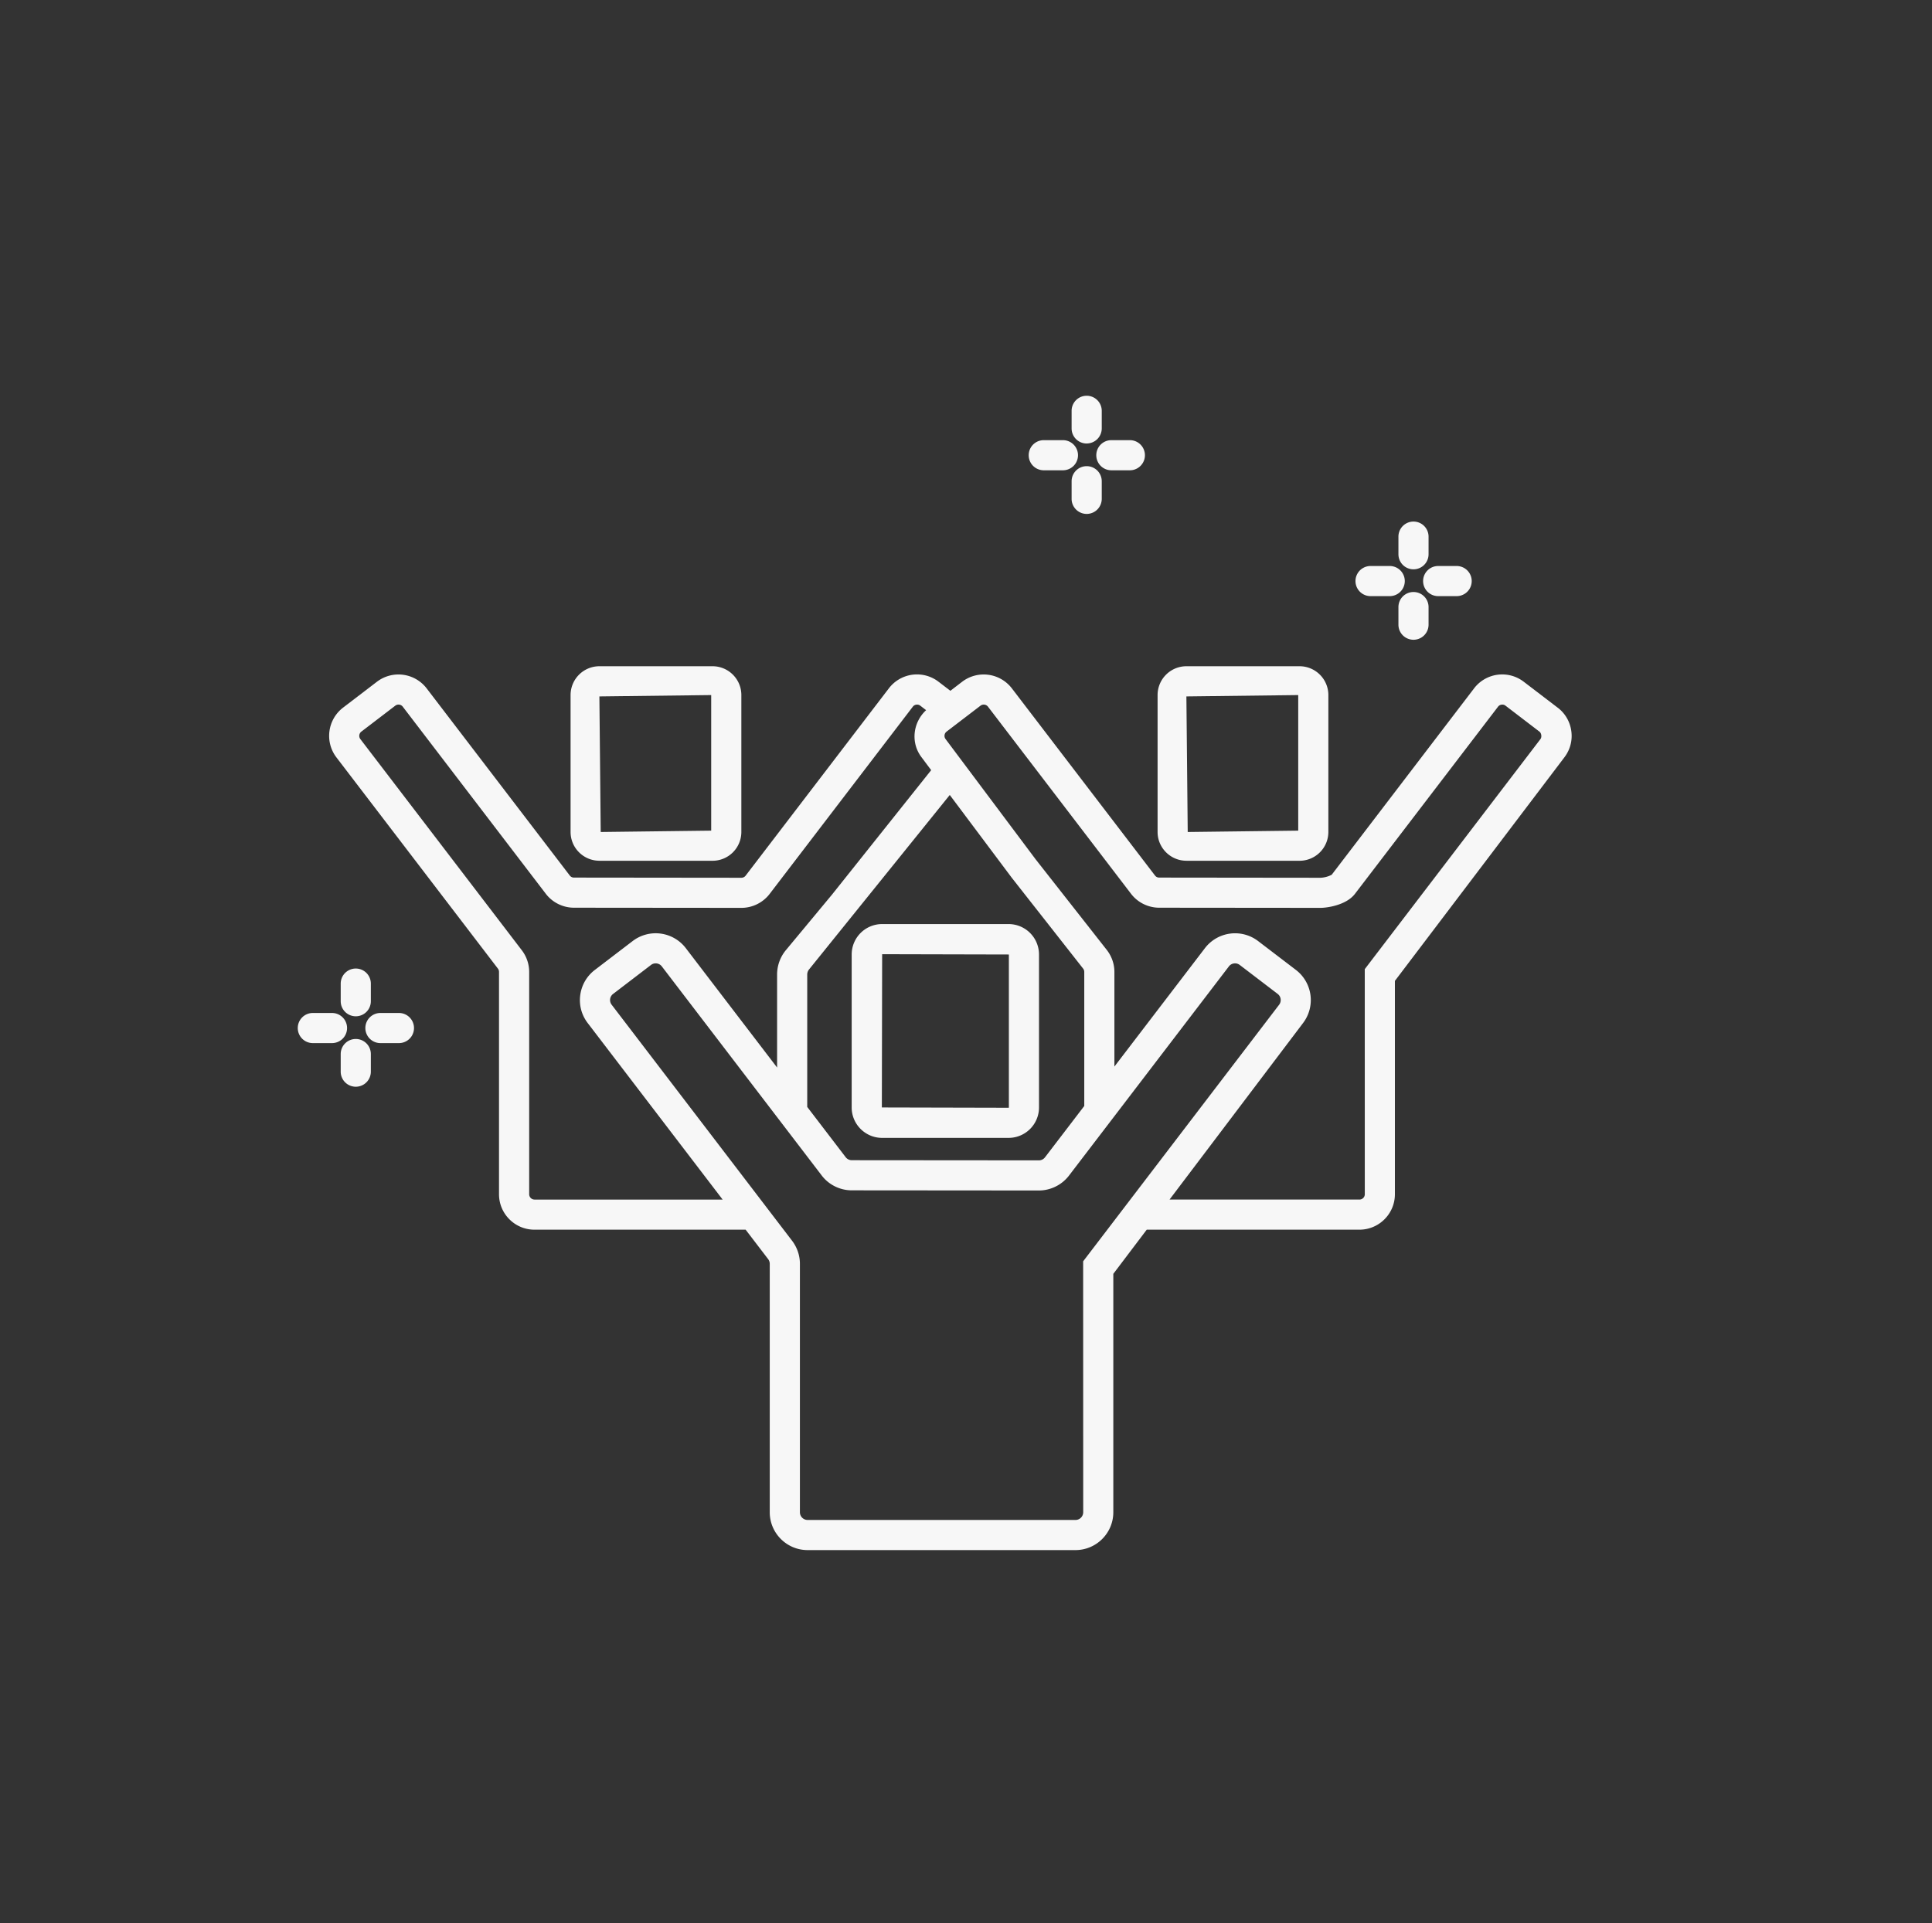
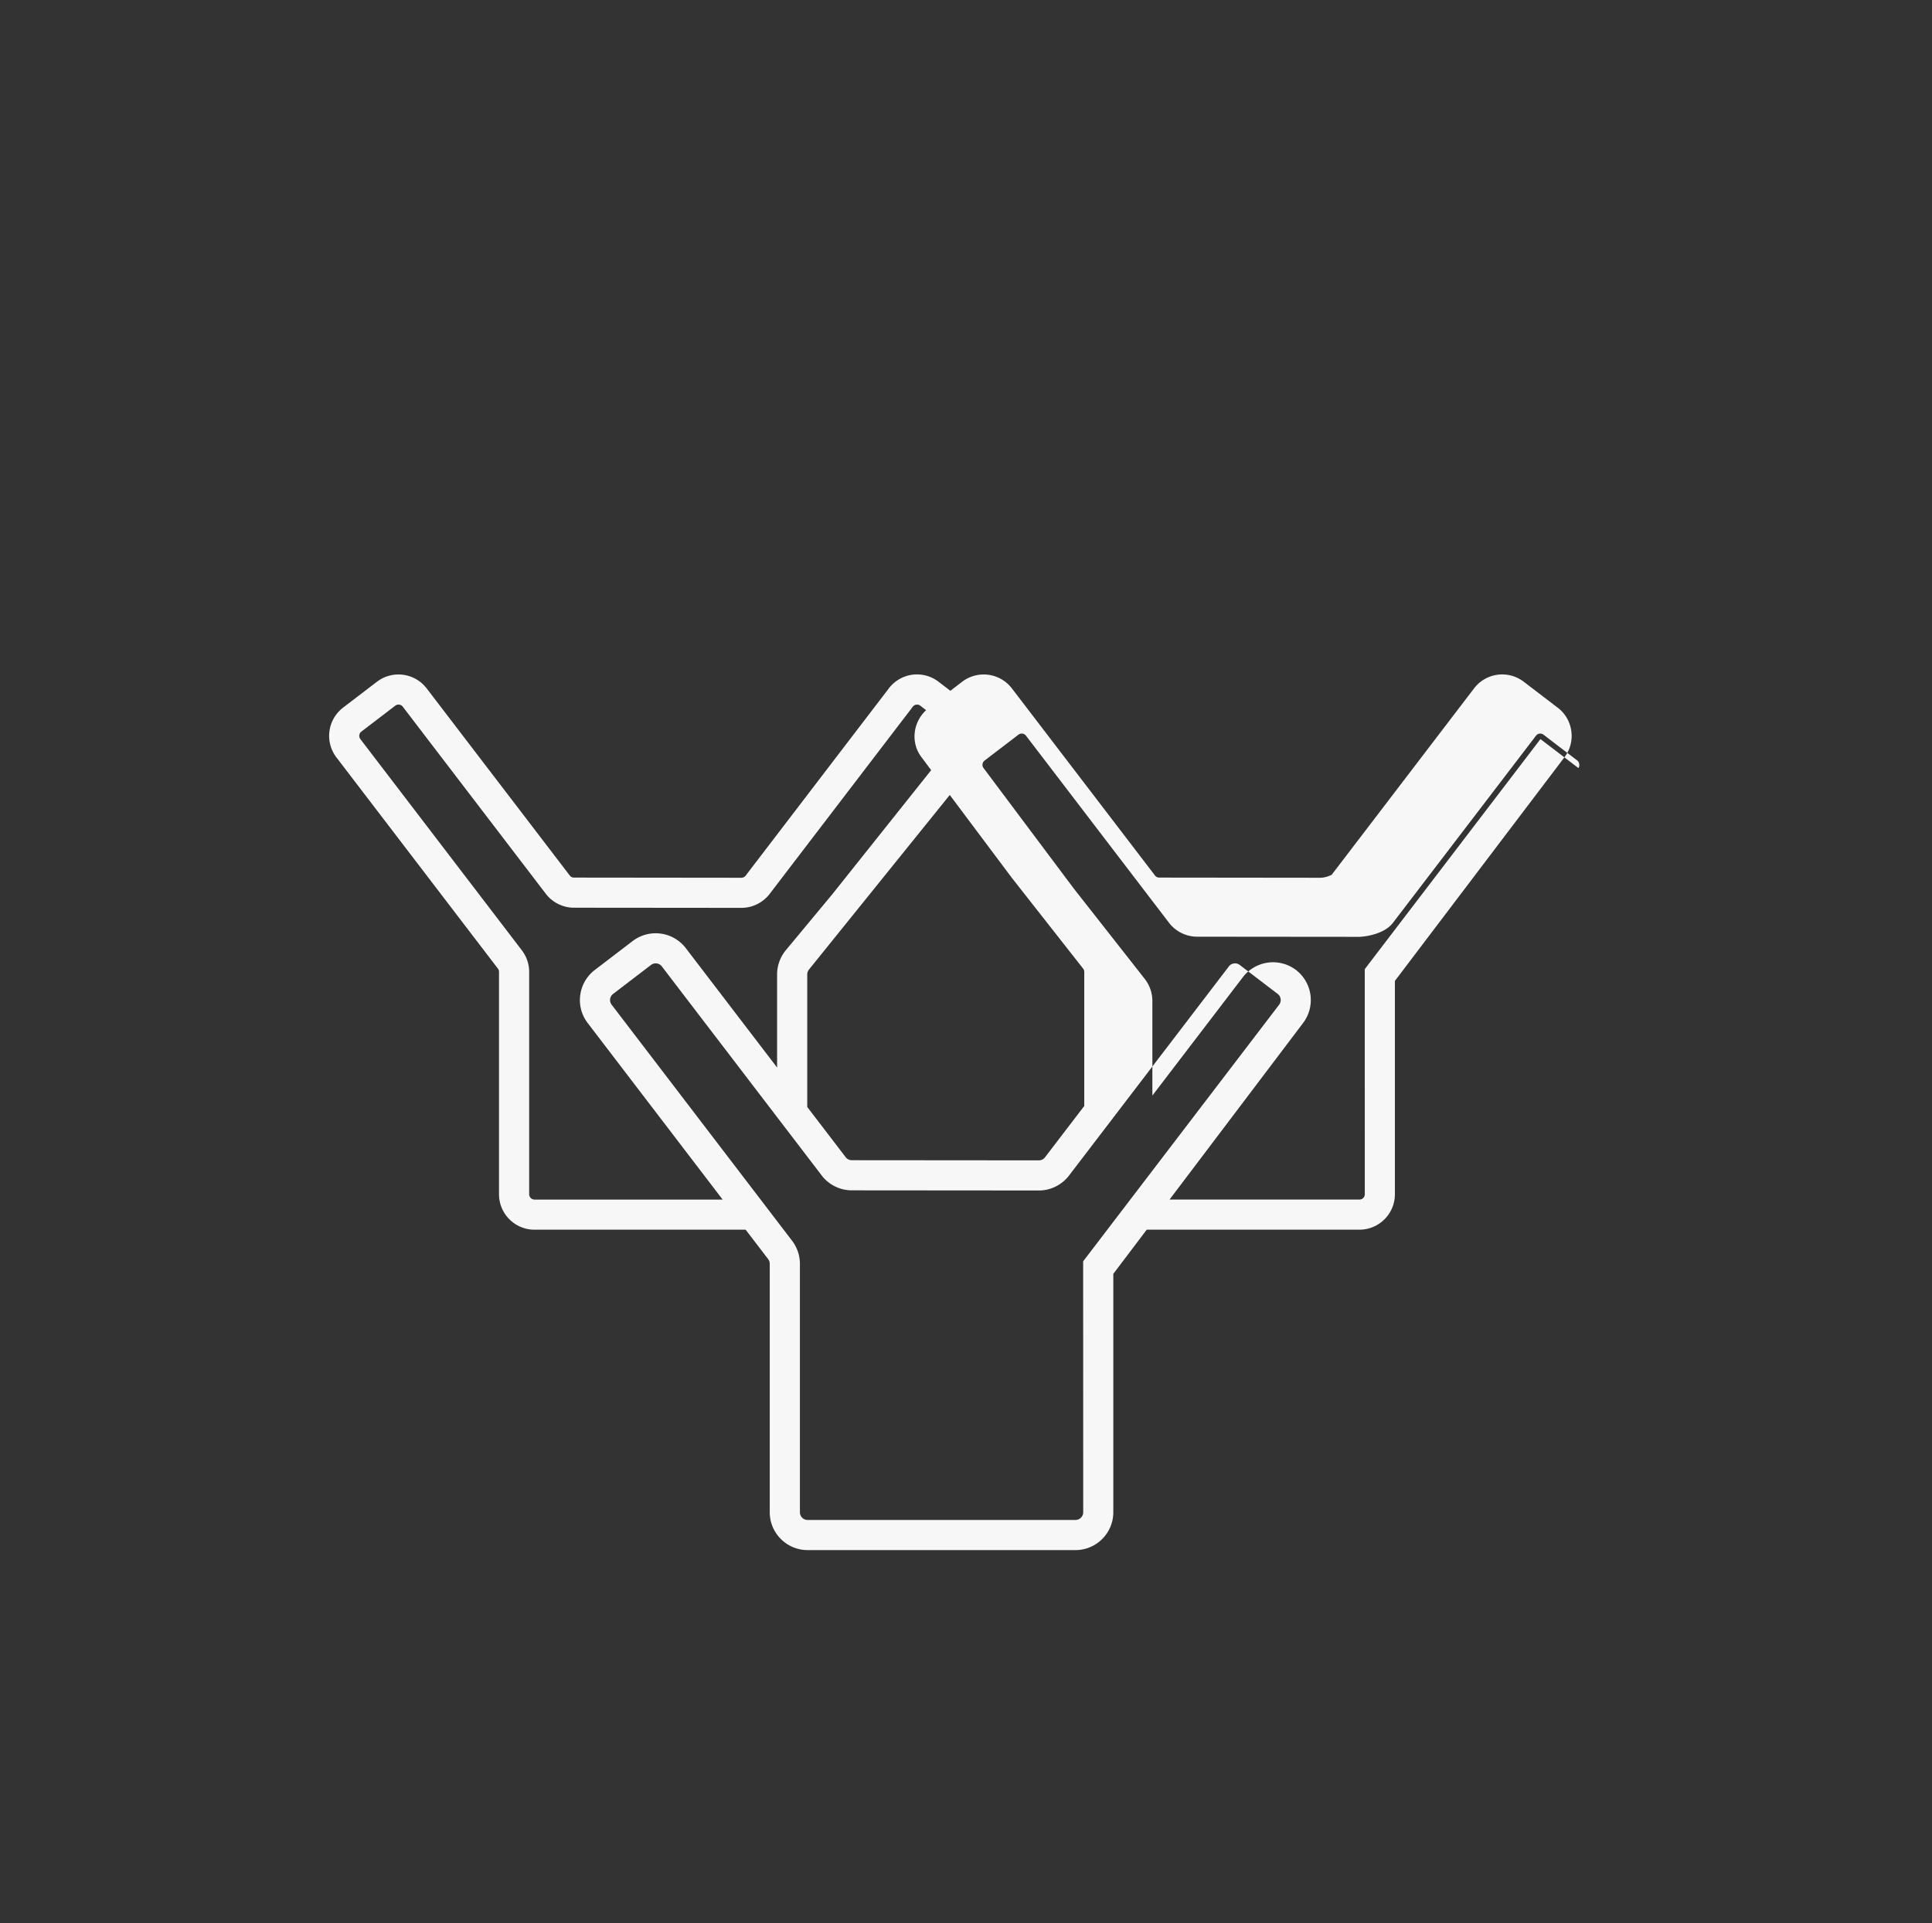
<svg xmlns="http://www.w3.org/2000/svg" viewBox="0 0 64.111 63.839">
  <rect x="0" y="0" width="64.111" height="63.839" fill="#333333" stroke="none" />
-   <path fill="#00243d" d="M11.806 34.486a.5.5 0 0 0-.5.5v.585a.5.5 0 1 0 1 0v-.585a.5.5 0 0 0-.5-.5zM11.806 33.733a.5.5 0 0 0 .5-.5v-.585a.5.5 0 1 0-1 0v.585a.5.5 0 0 0 .5.5zM13.238 33.623h-.614a.5.5 0 1 0 0 1h.614a.5.5 0 1 0 0-1zM11.517 34.123a.5.5 0 0 0-.5-.5h-.636a.5.5 0 1 0 0 1h.636a.5.5 0 0 0 .5-.5zM36.06 15.473a.5.5 0 0 0-.5.5v.585a.5.5 0 1 0 1 0v-.585a.5.5 0 0 0-.5-.5zM36.06 14.72a.5.5 0 0 0 .5-.5v-.584a.5.5 0 1 0-1 0v.585a.5.5 0 0 0 .5.5zM36.379 15.11a.5.5 0 0 0 .5.5h.614a.5.5 0 1 0 0-1h-.614a.5.5 0 0 0-.5.5zM34.636 15.61h.636a.5.5 0 1 0 0-1h-.636a.5.5 0 1 0 0 1zM46.905 19.65a.5.5 0 0 0-.5.5v.585a.5.5 0 1 0 1 0v-.585a.5.5 0 0 0-.5-.5zM46.905 18.897a.5.5 0 0 0 .5-.5v-.585a.5.5 0 1 0-1 0v.585a.5.5 0 0 0 .5.5zM47.224 19.287a.5.5 0 0 0 .5.5h.613a.5.5 0 1 0 0-1h-.613a.5.5 0 0 0-.5.5zM45.48 19.787h.636a.5.5 0 1 0 0-1h-.636a.5.5 0 1 0 0 1zM33.468 30.672h-4.196a1.01 1.01 0 0 0-1.01 1.01v5.078c0 .556.454 1.009 1.01 1.009h4.196a1.01 1.01 0 0 0 1.01-1.01v-5.078a1.01 1.01 0 0 0-1.01-1.009zm.01 6.088c0 .004-.003.009-.01.009l-4.205-.01.01-5.087 4.205.01v5.078zM19.89 28.571h3.755a.957.957 0 0 0 .956-.955V23.07a.957.957 0 0 0-.956-.956H19.89a.957.957 0 0 0-.956.956v4.545c0 .526.428.955.956.955zm3.71-5.5v4.5l-3.666.045-.044-4.5 3.71-.045zM39.37 28.571h3.755a.957.957 0 0 0 .955-.955V23.07a.957.957 0 0 0-.955-.956h-3.756a.957.957 0 0 0-.956.956v4.545c0 .526.429.955.956.955zm3.71-5.5v4.5l-3.667.045-.044-4.5 3.711-.045z" style="fill: #f7f7f7;" />
-   <path fill="#00243d" d="M51.691 23.49l-1.127-.861a1.173 1.173 0 0 0-1.649.22l-4.724 6.186a.883.883 0 0 1-.368.1l-5.357-.006a.173.173 0 0 1-.14-.07l-4.748-6.21a1.178 1.178 0 0 0-1.65-.22l-.391.3-.392-.3a1.173 1.173 0 0 0-1.65.22l-4.752 6.216a.178.178 0 0 1-.14.07l-5.557-.006a.173.173 0 0 1-.14-.07l-4.748-6.21a1.178 1.178 0 0 0-1.65-.22l-1.125.86a1.18 1.18 0 0 0-.22 1.65l5.36 7.012c.023.031.036.069.036.108v7.38c0 .65.528 1.177 1.176 1.177h7.008l.746.976.001.002a.25.25 0 0 1 .053.154v8.247c0 .692.563 1.256 1.256 1.256h8.889c.693 0 1.256-.564 1.256-1.256v-7.913l1.109-1.466h7.058c.649 0 1.177-.528 1.177-1.177v-7.081l5.624-7.42c.19-.249.273-.558.23-.87a1.167 1.167 0 0 0-.45-.778zM35.98 36.71l-1.303 1.704a.254.254 0 0 1-.203.101h-.001l-6.21-.005a.255.255 0 0 1-.201-.101l-1.275-1.667v-4.394c0-.063.022-.124.063-.173l4.667-5.788 2.056 2.746 2.37 3.018c.024.031.037.07.037.108v4.451zm-18.244 3.106a.177.177 0 0 1-.176-.177v-7.38c0-.257-.086-.51-.242-.715l-5.36-7.012a.178.178 0 0 1 .033-.248l1.126-.861c.08-.06.19-.043.248.033l4.747 6.211c.221.29.57.462.935.462l5.557.005c.364 0 .714-.173.935-.462l4.752-6.216a.174.174 0 0 1 .117-.067.168.168 0 0 1 .13.034l.194.149c-.439.406-.52 1.081-.152 1.563l.32.428-3.29 4.13-1.529 1.842c-.19.227-.294.516-.294.813v3.086l-3.031-3.965a1.259 1.259 0 0 0-1.76-.235l-1.259.962c-.266.204-.437.5-.482.832s.043.662.247.929l4.478 5.86h-6.244zm18.207 2.05l.002 8.329a.257.257 0 0 1-.256.256h-8.89a.256.256 0 0 1-.255-.256v-8.247c0-.275-.093-.547-.26-.765l-5.987-7.834a.254.254 0 0 1 .048-.358l1.259-.963a.256.256 0 0 1 .358.049l5.305 6.939c.235.31.608.494.997.494l6.208.005h.003c.387 0 .76-.184.997-.493l5.307-6.945a.257.257 0 0 1 .36-.048l1.26.962a.257.257 0 0 1 .047.359l-6.503 8.516zm15.175-17.334l-5.83 7.636.001 7.471c0 .098-.079.177-.177.177H38.81l4.431-5.86a1.26 1.26 0 0 0-.235-1.76l-1.26-.962a1.26 1.26 0 0 0-1.76.235l-3.006 3.933v-3.143c0-.257-.086-.51-.246-.72l-2.367-3.015-2.989-3.992a.178.178 0 0 1 .033-.248l1.126-.861a.178.178 0 0 1 .248.033l4.747 6.211c.221.29.57.462.935.462l5.357.005c.202 0 .845-.084 1.136-.462l4.751-6.216a.174.174 0 0 1 .117-.067.168.168 0 0 1 .13.034l1.127.862c.066.05.084.18.033.247z" style="fill: #f7f7f7;" />
+   <path fill="#00243d" d="M51.691 23.49l-1.127-.861a1.173 1.173 0 0 0-1.649.22l-4.724 6.186a.883.883 0 0 1-.368.1l-5.357-.006a.173.173 0 0 1-.14-.07l-4.748-6.21a1.178 1.178 0 0 0-1.65-.22l-.391.3-.392-.3a1.173 1.173 0 0 0-1.65.22l-4.752 6.216a.178.178 0 0 1-.14.07l-5.557-.006a.173.173 0 0 1-.14-.07l-4.748-6.21a1.178 1.178 0 0 0-1.65-.22l-1.125.86a1.18 1.18 0 0 0-.22 1.65l5.36 7.012c.023.031.036.069.036.108v7.38c0 .65.528 1.177 1.176 1.177h7.008l.746.976.001.002a.25.25 0 0 1 .053.154v8.247c0 .692.563 1.256 1.256 1.256h8.889c.693 0 1.256-.564 1.256-1.256v-7.913l1.109-1.466h7.058c.649 0 1.177-.528 1.177-1.177v-7.081l5.624-7.42c.19-.249.273-.558.23-.87a1.167 1.167 0 0 0-.45-.778zM35.98 36.71l-1.303 1.704a.254.254 0 0 1-.203.101h-.001l-6.21-.005a.255.255 0 0 1-.201-.101l-1.275-1.667v-4.394c0-.063.022-.124.063-.173l4.667-5.788 2.056 2.746 2.37 3.018c.024.031.037.07.037.108v4.451zm-18.244 3.106a.177.177 0 0 1-.176-.177v-7.38c0-.257-.086-.51-.242-.715l-5.36-7.012a.178.178 0 0 1 .033-.248l1.126-.861c.08-.06.19-.043.248.033l4.747 6.211c.221.29.57.462.935.462l5.557.005c.364 0 .714-.173.935-.462l4.752-6.216a.174.174 0 0 1 .117-.067.168.168 0 0 1 .13.034l.194.149c-.439.406-.52 1.081-.152 1.563l.32.428-3.29 4.13-1.529 1.842c-.19.227-.294.516-.294.813v3.086l-3.031-3.965a1.259 1.259 0 0 0-1.76-.235l-1.259.962c-.266.204-.437.5-.482.832s.043.662.247.929l4.478 5.86h-6.244zm18.207 2.05l.002 8.329a.257.257 0 0 1-.256.256h-8.89a.256.256 0 0 1-.255-.256v-8.247c0-.275-.093-.547-.26-.765l-5.987-7.834a.254.254 0 0 1 .048-.358l1.259-.963a.256.256 0 0 1 .358.049l5.305 6.939c.235.31.608.494.997.494l6.208.005h.003c.387 0 .76-.184.997-.493l5.307-6.945a.257.257 0 0 1 .36-.048l1.26.962a.257.257 0 0 1 .047.359l-6.503 8.516zm15.175-17.334l-5.83 7.636.001 7.471c0 .098-.079.177-.177.177H38.81l4.431-5.86a1.26 1.26 0 0 0-.235-1.76a1.26 1.26 0 0 0-1.76.235l-3.006 3.933v-3.143c0-.257-.086-.51-.246-.72l-2.367-3.015-2.989-3.992a.178.178 0 0 1 .033-.248l1.126-.861a.178.178 0 0 1 .248.033l4.747 6.211c.221.29.57.462.935.462l5.357.005c.202 0 .845-.084 1.136-.462l4.751-6.216a.174.174 0 0 1 .117-.067.168.168 0 0 1 .13.034l1.127.862c.066.05.084.18.033.247z" style="fill: #f7f7f7;" />
</svg>